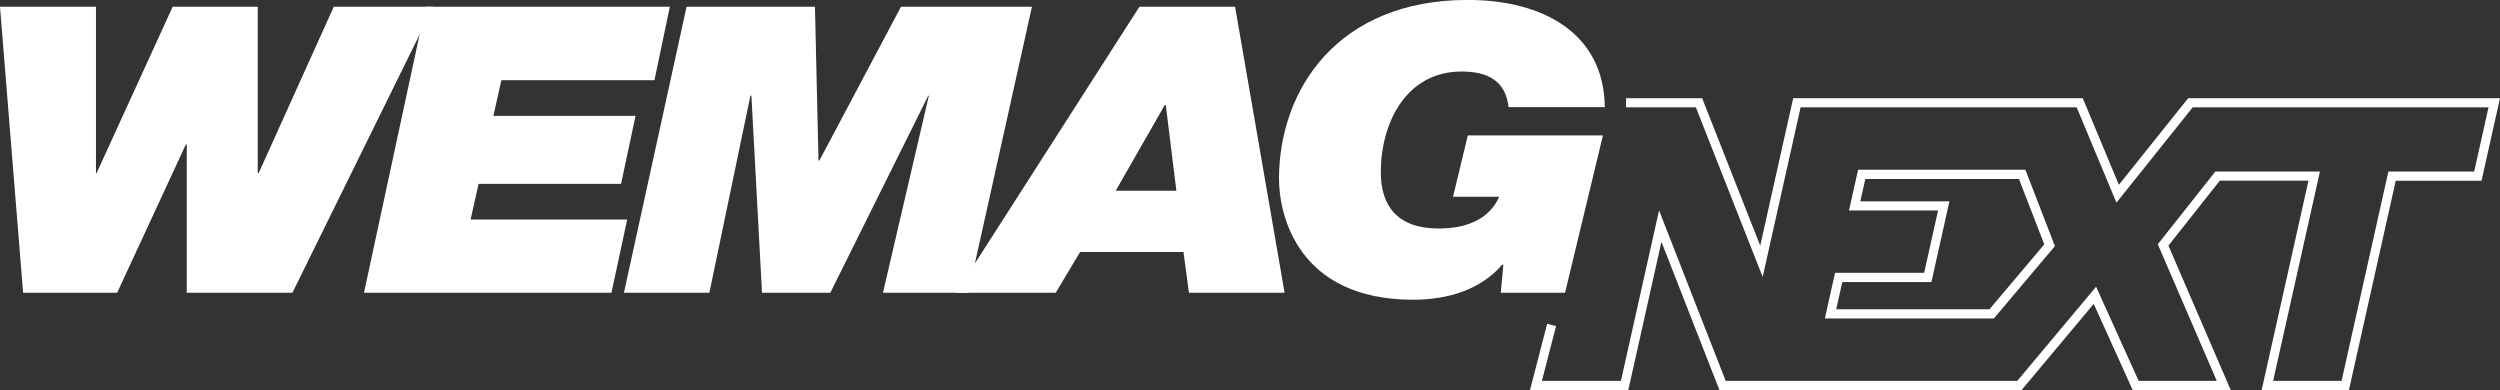
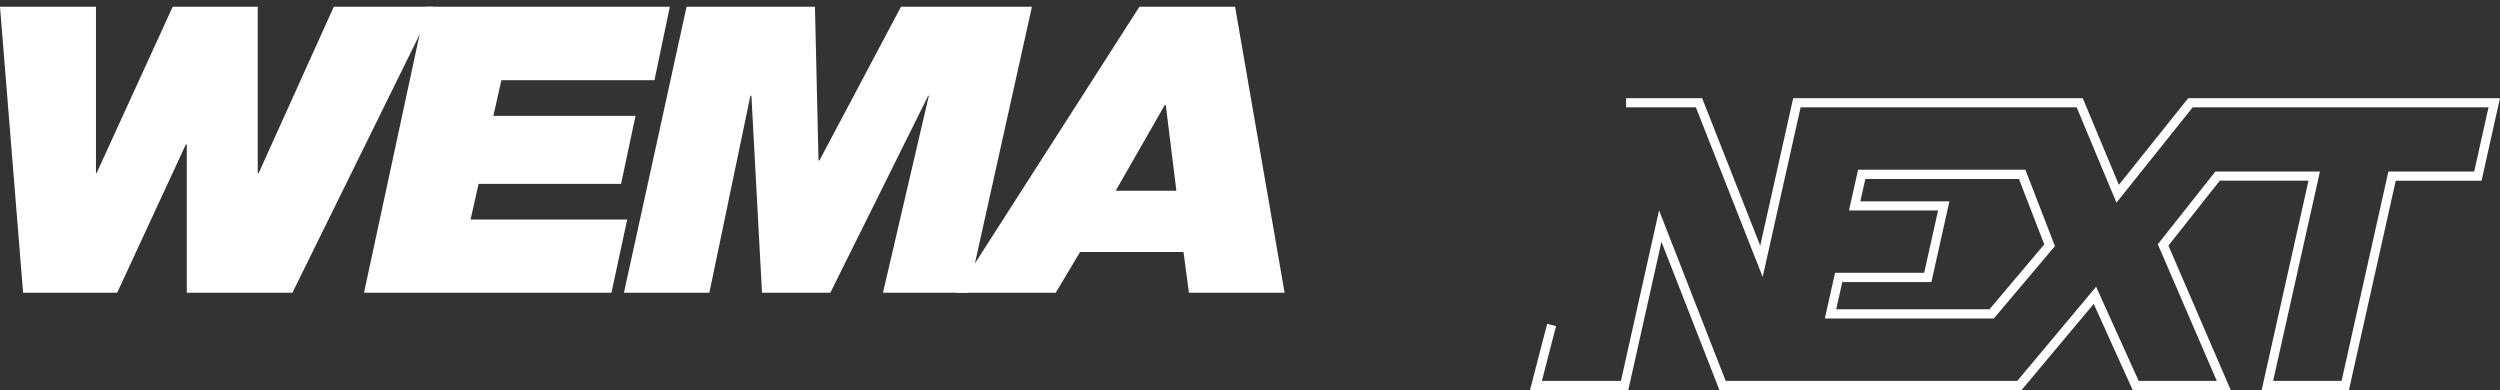
<svg xmlns="http://www.w3.org/2000/svg" id="Ebene_1" data-name="Ebene 1" viewBox="0 0 407.97 63.64">
  <rect x="0" y="0" width="407.97" height="63.64" fill="#333333" stroke="none" />
  <defs>
    <style>      .cls-1 {        fill: #fff;        stroke-width: 0px;      }    </style>
  </defs>
  <g id="g935">
    <g id="g14">
      <g id="polygon4">
        <polygon class="cls-1" points="30.48 47.77 47.72 47.77 70.71 1.1 54.47 1.1 42.22 28.23 42.06 28.23 42.06 1.1 28.18 1.1 15.77 28.23 15.66 28.23 15.66 1.1 0 1.1 3.77 47.77 19.12 47.77 30.33 23.57 30.48 23.57 30.48 47.77" />
      </g>
      <g id="polygon6">
        <polygon class="cls-1" points="103.71 18.91 80.51 18.91 81.82 13.09 106.8 13.09 109.31 1.1 69.45 1.1 59.4 47.77 99.78 47.77 102.35 35.83 76.79 35.83 78.1 30.01 101.35 30.01 103.71 18.91" />
      </g>
      <g id="polygon8">
        <polygon class="cls-1" points="132.99 1.1 112.04 1.1 101.82 47.77 115.76 47.77 122.46 15.61 122.62 15.61 124.35 47.77 135.5 47.77 151.48 15.61 151.58 15.61 144.09 47.77 158.03 47.77 168.4 1.1 147.03 1.1 133.72 26.19 133.57 26.19 132.99 1.1" />
      </g>
      <g id="path10">
        <path class="cls-1" d="M190.08,17.13h.16l1.73,13.99h-9.9l8.01-13.99ZM156.04,47.77h16.24l3.98-6.65h16.87l.89,6.65h15.61L201.55,1.1h-15.61l-29.91,46.67Z" />
      </g>
      <g id="path12">
-         <path class="cls-1" d="M244.92,47.77h10.48l6.18-25.67h-22.05l-2.41,10h7.54c-1.68,3.77-5.45,5.19-9.9,5.19-6.7,0-9.43-3.67-9.43-9.17,0-8.01,4.09-16.45,13.2-16.45,4.24,0,7.18,1.52,7.65,5.81h15.71c-.16-12.2-10.27-17.49-22.37-17.49-21.16,0-30.8,14.56-30.8,29.23,0,5.81,3.04,19.69,21.89,19.69,5.76,0,11.1-1.68,14.56-5.76l.16.1-.42,4.5Z" />
-       </g>
+         </g>
    </g>
  </g>
  <path class="cls-1" d="M383.32,63.64h-14.24l7.64-34.16h-14.47l-8.39,10.6,10.17,23.57h-16l-6.36-14.06-11.77,14.06h-49.31l-9.46-24.19-5.41,24.19h-16.04l2.8-10.81,1.45.38-2.31,8.93h12.9l6.22-27.82,10.87,27.82h47.59l12.86-15.36,6.94,15.36h12.75l-9.62-22.29,9.39-11.87h17.07l-7.64,34.16h11.17l7.64-34.16h14l2.34-10.47h-48.28l-12.44,15.55-6.49-15.55h-45.05l-6.19,27.67-10.9-27.67h-11.39v-1.5h12.41l9.48,24.07,5.38-24.07h47.25l5.9,14.14,11.31-14.14h50.88l-3.01,13.47h-14l-7.64,34.16ZM325.37,51.97h-27.58l1.67-7.45h14.54l2.27-10.17h-14.54l1.49-6.65h27.3l4.82,12.46-9.96,11.8ZM299.65,50.47h25.01l8.94-10.59-4.13-10.67h-25.07l-.82,3.65h14.54l-2.94,13.17h-14.54l-1,4.45Z" />
</svg>